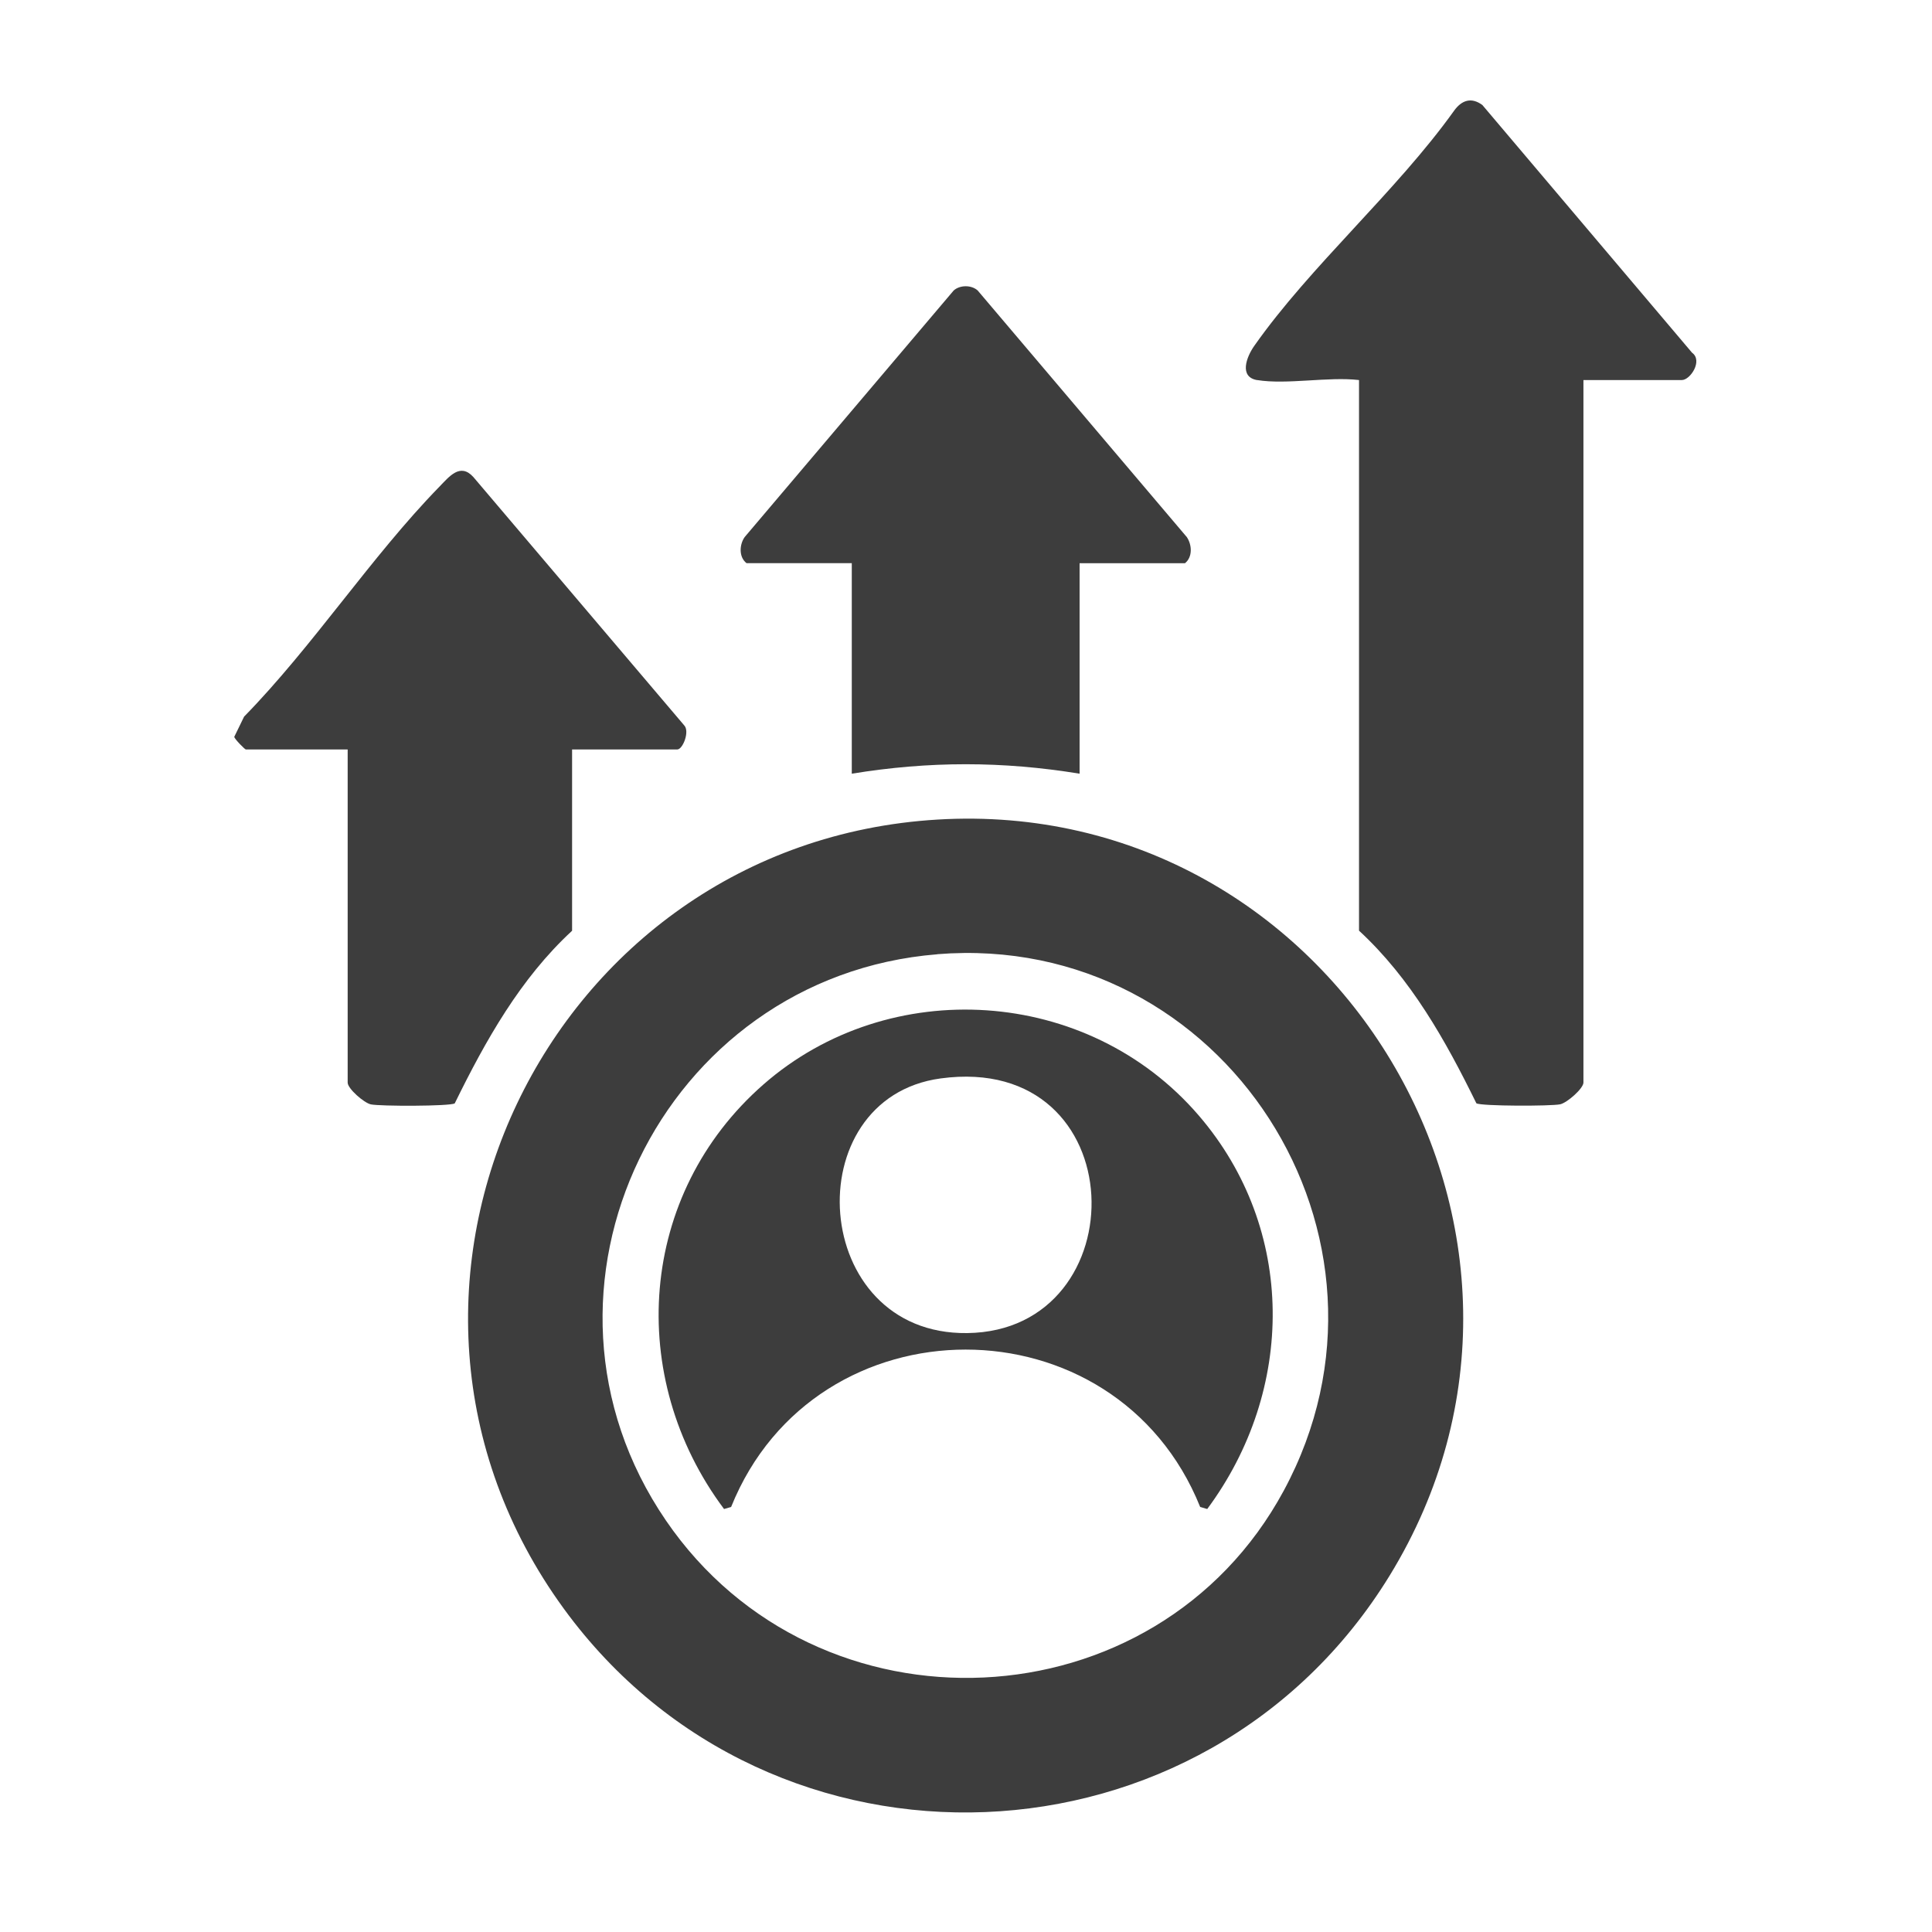
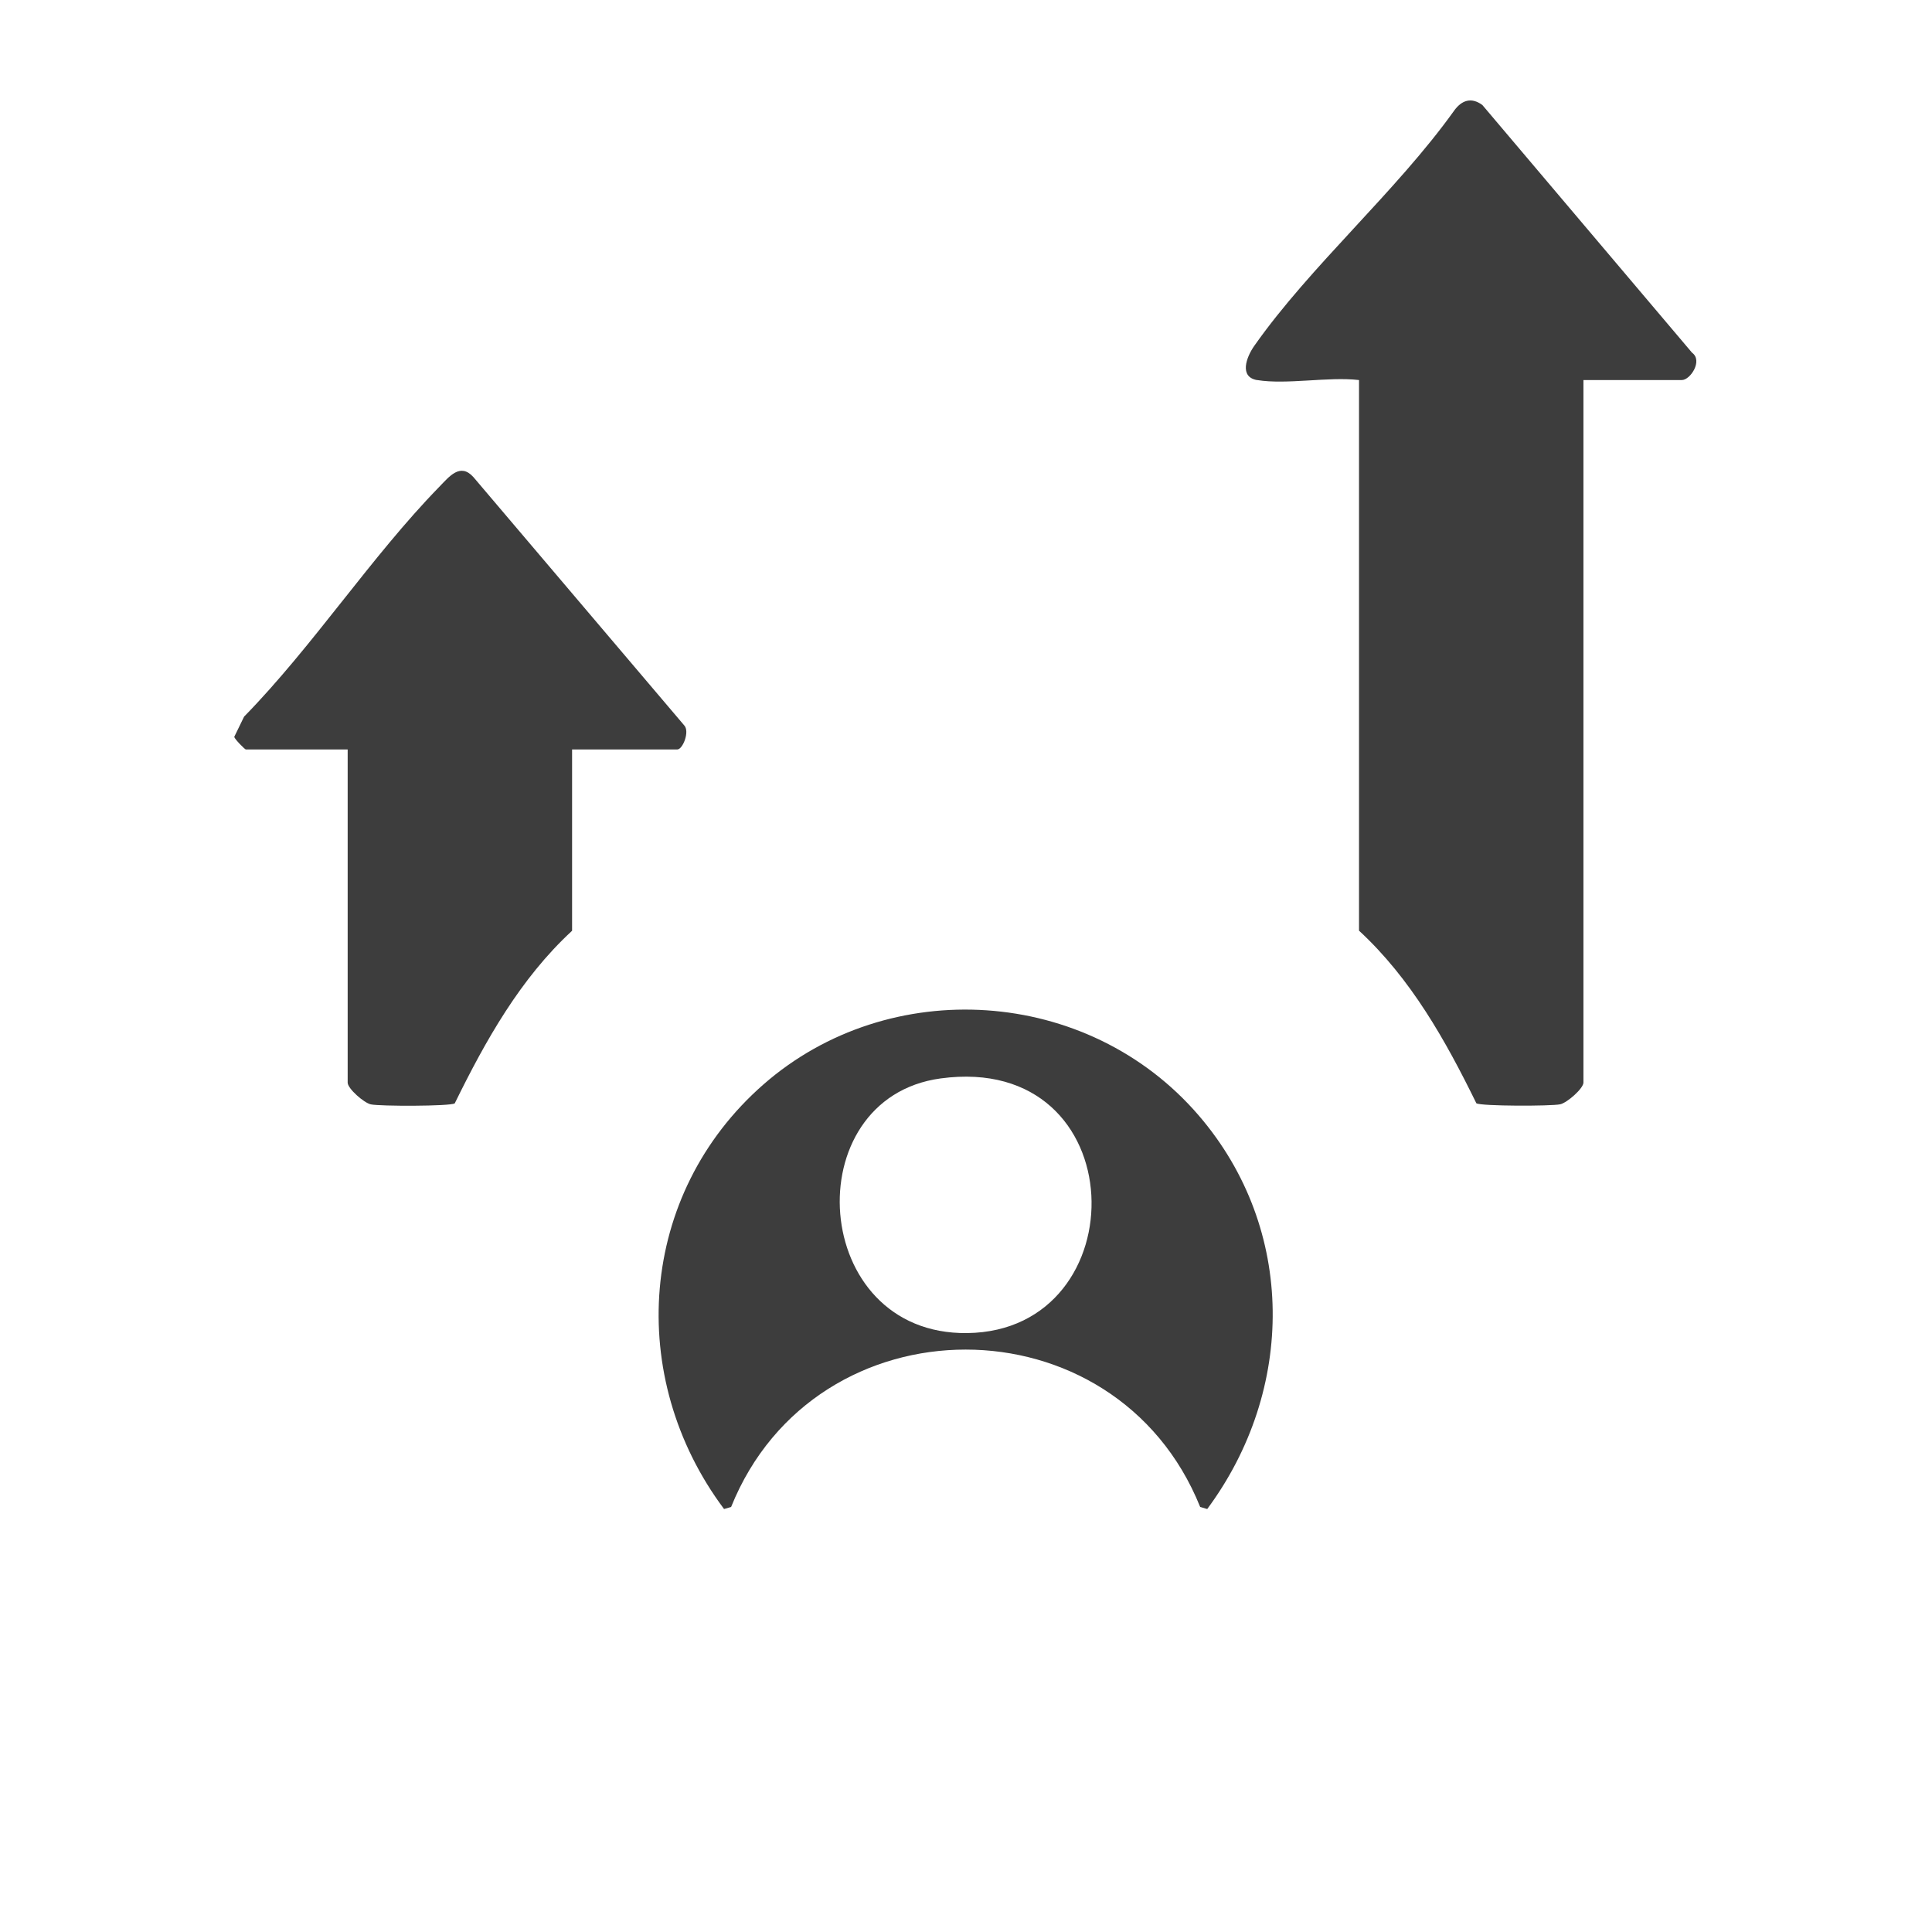
<svg xmlns="http://www.w3.org/2000/svg" id="Layer_1" version="1.1" viewBox="0 0 216 216">
  <defs>
    <style>
      .st0 {
        fill: #3d3d3d;
      }

      .st1 {
        display: none;
      }
    </style>
  </defs>
  <g class="st1">
-     <path class="st0" d="M190.4,39.88v91.47h-114.63c1.26-3.49,2.69-7,2.32-10.81.62-.63,6.2,3.47,7.33,3.86l-2.23-10.57,8.02-7.18-10.8-1.36-4.45-9.44-3.08,6.94c-4.72-6.11-11.73-10.36-19.49-11.19v-51.72h137.02ZM92.37,83.88v-36.09l-.58-.58h-24.7l-.58.58v36.09h25.86ZM107.61,47.21l-.58.58v35.51l.58.58h20.84l.58-.58v-35.51l-.58-.58h-20.84ZM177.28,47.21h-28.75l-.58.58v12.16h29.33v-12.74ZM147.83,69.68c-2.83,1.77-2.36,5.19,1.11,5.67,8.25,1.15,18.87-.79,27.38.04,3.46-.03,4.13-5.24.74-5.77l-29.23.06ZM148.22,82.42c-2.95.96-2.91,4.6-.07,5.7l28.56.02c3.51-.25,3.43-5.23-.03-5.77l-28.46.06ZM136.75,106.65l-10.4-1.38-4.65-9.43-3.96,9.56-10.71,1.25,7.66,7.22-2.25,10.52,9.45-5.39,9.46,5.39-2.25-10.53,7.66-7.22ZM171.97,105.4l-4.14-9.56-4.46,9.43-10.4,1.38,7.66,7.22-2.25,10.53,9.46-5.39,9.45,5.39-2.25-10.52,7.66-7.22-10.71-1.25Z" />
    <path class="st0" d="M40.65,32.74c.32-1.9,3.21-4.84,5.09-5.33l150.66-.28c3.12.17,5.42,2.21,6.55,5.03,1.33,34.31.18,68.87.59,103.27-.21,4.5-2.31,8.25-7.14,8.68l-114.05-.22-8.89-6.74h120.61c.88,0,2.49-2.21,2.14-3.26V37.35c.07-1.52-.76-2.76-2.22-3.18l-144.48.09c-1.13.45-1.89,1.48-1.92,2.71v54.62s-6.94,1.16-6.94,1.16v-60.02Z" />
    <path class="st0" d="M30.91,141.45c1.51-.26,3.75,1.92,5.24,2.7,7.97,4.2,17.18,4.66,25.48,1.04,2.35-1.03,4.3-2.68,6.61-3.77,8.8,3.38,15.96,12.01,18.23,21.11,1.26,5.03,1.54,18.97.9,24.22-.05.43-.06.84-.37,1.18l-73.98.19c-.62-.72-.83-1.62-.93-2.54-1.37-12.42.09-28.21,9.24-37.46,1.43-1.44,7.85-6.38,9.57-6.67Z" />
    <path class="st0" d="M49.07,97.1c29.36-.84,31.16,42.19,3.34,44.66-31.54,2.81-33.54-43.8-3.34-44.66Z" />
    <path class="st0" d="M93.14,177.28v-10.81h71.6c.52,0,2.65,1.42,3.07,1.95,1.41,1.77,1.41,5.15,0,6.91-.42.53-2.55,1.95-3.07,1.95h-71.6Z" />
-     <path class="st0" d="M147.56,160.68h-51.33l5.27-10.75,40.1-.08c.67-.05.9.14,1.29.64.63.82,4.15,7.93,4.49,9.02.12.4.25.74.18,1.17Z" />
  </g>
  <g class="st1">
    <path class="st0" d="M58.4,184.61v-61.75h7.53c5.12-5.02,9.13-11.35,17.02-12.31,12.45.73,26.28-1.12,38.57-.05,3.07.27,6.83,1.98,9.24,3.88,2.9,2.3,12.84,15.31,14.8,18.77.18.32.63.94.42,1.25-6.72,4.06-13.21,17.35-22.48,11.17-2.81-1.87-5.57-7.48-8.97-8.01-6.16-.98-9.7,4.95-6.12,9.98,8.09,11.33,21.05,16.38,33.15,7.36l48.33-44.71c10.99,4.02,13.74,18.67,6.1,27.36-17.93,16.25-33.94,37.17-52.1,52.88-12.54,10.85-28.51,11.11-44.41,10.04-7.98-.54-14.6-3.5-21.14-7.81-1.6-1.06-10.2-8.03-10.88-8.03h-9.07Z" />
    <path class="st0" d="M106.55,15.26c2.96-.48,9.91,3.24,13.24,4.33,4.58,1.51,9.3,2.61,14.08,3.29s10.63-.71,11.4,6.36c-1.83,19.82,6.17,44.45-11.2,59.07-3.83,3.23-18.09,10.6-23.03,12.48-2.73,1.04-3.38,1.15-6.19.12-5.28-1.93-20.41-9.83-24.45-13.38-5.31-4.67-9.52-13-10.04-20.06-.96-12.96.59-27.29.2-40.36,1.68-4.88,6.82-3.68,10.82-4.24,5.86-.81,11.43-2.26,16.99-4.24,2.24-.79,6.27-3.08,8.19-3.39ZM121.6,44.21c-.5.09-.97.27-1.4.53l-14.98,13.23c-.48.18-.74-.08-1.1-.32-3.05-2.04-7.06-8.87-10.78-9.29-5.66-.64-9.39,5.4-5.81,10.05,1.76,2.29,11.31,11.96,13.51,13.5,4.48,3.14,7.79-.54,11.01-3.28,4.4-3.75,11.5-9.63,15.24-13.71,4.63-5.05.9-11.95-5.7-10.71Z" />
    <path class="st0" d="M44.37,194.9c-.85.91-2.29,1.54-3.53,1.68-4.22.46-16.74.56-20.81-.03-2.39-.35-4.08-2.3-4.69-4.57l-.18-76.26c.44-2.39,1.84-4.31,4.16-5.1,2.64-.9,17.41-.84,20.7-.44,2.98.36,5.04,2,5.94,4.87l.1,75.58c-.05,1.41-.74,3.27-1.7,4.29Z" />
    <path class="st0" d="M20.87,51.94l20.17.46c6.33,2.12,5.74,11.21-1.01,12.14-3.39.47-9.88.21-13.49.05-1.69-.07-5.79-.23-7.14-.58-5.84-1.53-5.81-10.98,1.46-12.07Z" />
-     <path class="st0" d="M190.71,51.96c2.24-.05,3.94-.36,6.13.59,4.99,2.15,4.61,9.72-.37,11.35-1.32.43-5.71.62-7.41.7-3.61.16-10.1.42-13.49-.05-6.66-.92-7.32-10.06-1.28-12.02,2.47-.8,12.96-.49,16.41-.57Z" />
    <path class="st0" d="M38.62,21.44c1.56-.25,3.11-.07,4.48.74,1.17.69,7.13,6.06,7.9,7.15,3.69,5.22-1.05,11.5-7.17,9.48-1.31-.43-8.33-6.57-9.16-7.83-2.34-3.58-.33-8.85,3.93-9.54Z" />
    <path class="st0" d="M167.52,77.78c1.67-.38,3.52-.16,5.01.61,1.31.68,7.61,6.22,8.4,7.43,3.5,5.36-2.4,11.92-8.16,8.94-1.02-.53-7.45-6.28-8.16-7.28-2.32-3.29-1.17-8.78,2.91-9.7Z" />
    <path class="st0" d="M44.4,77.79c6.5-1.35,10.26,5.31,6.1,10.34-.91,1.1-5.97,5.59-7.17,6.34-5.78,3.63-12.5-3.03-8.25-9.02,1.04-1.47,7.72-7.33,9.32-7.66Z" />
    <path class="st0" d="M174.88,21.45c5.03-.62,8.49,4.06,6.42,8.74-.69,1.57-7.14,7.38-8.76,8.22-5.43,2.82-10.91-2.24-8.66-7.89.56-1.4,6.71-7,8.19-8.02.84-.58,1.81-.93,2.81-1.06Z" />
  </g>
  <g class="st1">
    <path class="st0" d="M90.95,209.16c-2.07-1.24-3.83-2.17-4.21-4.86l-.23-30.26-50.34-50.4c-13.13-2.5-19.96-17.75-11.21-28.53,2.19-2.7,7.88-6.38,11.38-6.38h41.49c-3.96-4.26-7.93-8.75-10.07-14.25-9.19,3.21-18,3.84-27.12-.08C5.68,59.36,21.41,4.97,60.09,12.1c7.43,1.37,13.21,5.34,18.7,10.26,16.61-14.36,41.69-14.38,58.28,0,5.63-4.99,11.41-9,19.02-10.33,38.94-6.83,53.91,48.25,18.61,62.61-9,3.66-17.58,2.98-26.59-.16-2.14,5.5-6.11,9.99-10.07,14.25h41.49c3.65,0,9.34,3.74,11.55,6.59,8.47,10.97,1.67,25.74-11.38,28.31l-50.17,50.18c-1.24,2.15.19,14.47-.39,18.14-.45,2.89-2.42,3.82-4.73,4.92-9.67,4.6-20.68,7.56-30.37,12.28h-3.09ZM63.87,63.2c-.47-5.7-.53-10.91.64-16.54,1.09-5.23,3.28-10.54,6.32-14.93l-.12-.5c-9.73-12.25-29.51-10.25-36.06,4.1-8.52,18.67,11.16,36.98,29.21,27.86ZM104.77,23.24c-25.47,2.37-38.31,31.94-23.01,52.5,13.89,18.68,42.83,16.79,54.52-3.25,13.49-23.13-4.97-51.73-31.5-49.26ZM152,63.2c18.05,9.11,37.74-9.19,29.21-27.86-6.56-14.37-26.31-16.34-36.06-4.1l-.12.5c6.35,9.18,8.17,20.49,6.96,31.46ZM37.2,100.4c-6.4,2.09-5.87,10.21.68,11.5h140.12c6.85-1.22,6.95-10.42,0-11.6l-140.8.1ZM163.13,123.47H52.74l43.82,43.99c.3.39,1.73,2.72,1.73,2.9v24.51l19.23-7.78c.54-.87-.25-13.47.06-15.96.15-1.23.81-2.21,1.38-3.25l44.17-44.41Z" />
    <path class="st0" d="M110.64,40.88v11.58c13.75,2.69,12.62,20.5.05,23.98,1.11,6.87-6.88,7.64-5.89.39-2.77-.15-12.8-3.58-8.72-7.66,2.48-2.48,5.91,1.71,8.77,1.82v-15.05c-10.02-2.33-11.56-15.03-2.67-19.84.66-.36,2.21-.56,2.49-.98.84-1.27-1.05-4.8,2.69-5.06,4.06-.27,2.66,3.53,3.44,4.68.56.82,8.97,1.79,6.96,6.53-1.47,3.49-5.07.31-7.13-.38ZM104.85,49.37v-8.11c-3.11,1.69-4.16,7.23,0,8.11ZM110.64,70.21c5.01-2.17,6.01-10.11,0-11.58v11.58Z" />
  </g>
  <g class="st1">
    <path class="st0" d="M83.49,9c51.11,6.55,79.58,57.98,54.49,104.47-.63,1.16-3.34,4.73-3.1,5.64l14.42,14.55,6.95-6.57,45.55,46.32c15.1,19.11-11.03,44.62-29.54,27.61l-44.21-45.36v-.77s6.36-7.48,6.36-7.48l-14.26-14.35-1.02.12c-48.4,34.35-113.35-.74-109.75-60.71,1.97-32.83,30.64-61.39,63.47-63.12l.61-.36h10.04ZM74.54,28.41c-35.75,2.65-56.22,41.35-39.49,72.84,18.07,34,68.74,33.94,86.8-.06,18.43-34.68-8.04-75.69-47.31-72.78Z" />
    <path class="st0" d="M65.74,50.69c10-4.14,20.92-3.59,29.85,2.76,18.7,13.29,15.47,42.5-5.65,51.34-24.97,10.45-49.98-15.75-37.9-39.82,7.82,7.69,20.64-2.07,15.46-11.61-.57-1.05-1.59-1.56-1.76-2.68Z" />
  </g>
  <g>
-     <path class="st0" d="M104.79,91.63c44.48-2.67,73.96,46.42,50.57,84.53-20.65,33.64-69.05,35.61-92.32,3.7-25.95-35.59-1.92-85.61,41.76-88.23ZM104.79,106.69c-30.84,2.48-47.94,37.55-30.34,63.3,16.95,24.8,54.8,23.13,69.08-3.34,15.28-28.31-6.71-62.54-38.74-59.97Z" />
    <path class="st0" d="M140.57,42.5c-2.07-.34-1.22-2.58-.35-3.82,6.27-8.93,15.89-17.27,22.34-26.29.85-1.19,1.93-1.56,3.17-.65l23.44,27.69c1.24.89-.19,3.06-1.14,3.06h-11v78.54c0,.66-1.81,2.25-2.59,2.43-.99.22-8.84.22-9.38-.11-3.44-7.02-7.32-13.95-13.12-19.3v-61.56c-3.45-.4-8.09.54-11.39,0Z" />
    <path class="st0" d="M63.96,83.8v20.26c-5.8,5.35-9.68,12.29-13.12,19.3-.54.33-8.39.33-9.38.11-.78-.17-2.59-1.77-2.59-2.43v-37.25h-11.39c-.1,0-1.24-1.14-1.29-1.41l1.1-2.26c7.69-7.86,14.2-17.87,21.8-25.67,1.13-1.16,2.35-2.75,3.83-1.12l23.57,27.76c.65.67-.15,2.7-.77,2.7h-11.77Z" />
-     <path class="st0" d="M120.7,62.96v23.54c-8.63-1.41-16.84-1.41-25.47,0v-23.54h-11.77c-.87-.68-.8-2.06-.21-2.91l23.37-27.57c.69-.63,1.99-.64,2.69,0l23.38,27.57c.58.86.66,2.23-.21,2.92h-11.77Z" />
    <path class="st0" d="M134.97,168.71l-.79-.23c-9.44-23.46-43-23.46-52.44,0l-.79.23c-11.03-14.75-9.61-35.21,4.42-47.48s36.23-10.96,48.65,3.48c10.93,12.71,10.8,30.72.95,44ZM105.16,120.57c-16.25,2.21-14.66,28.69,2.97,28.47,19.21-.23,18.8-31.43-2.97-28.47Z" />
  </g>
</svg>